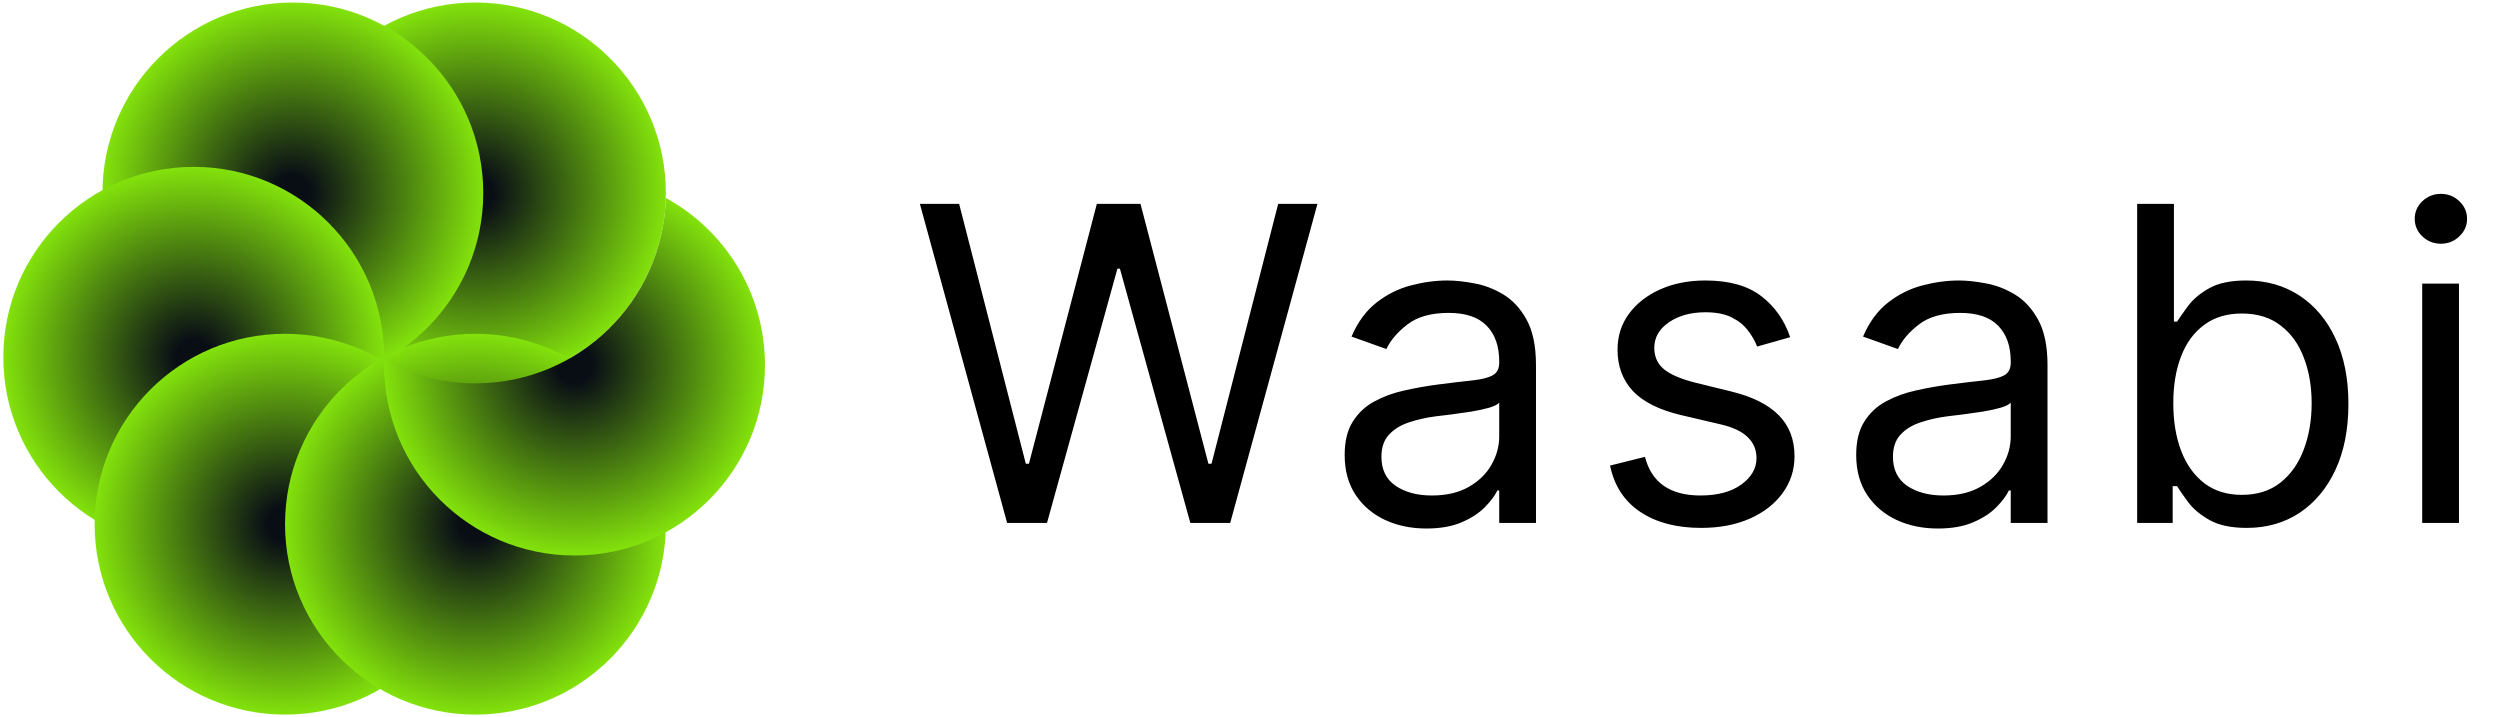
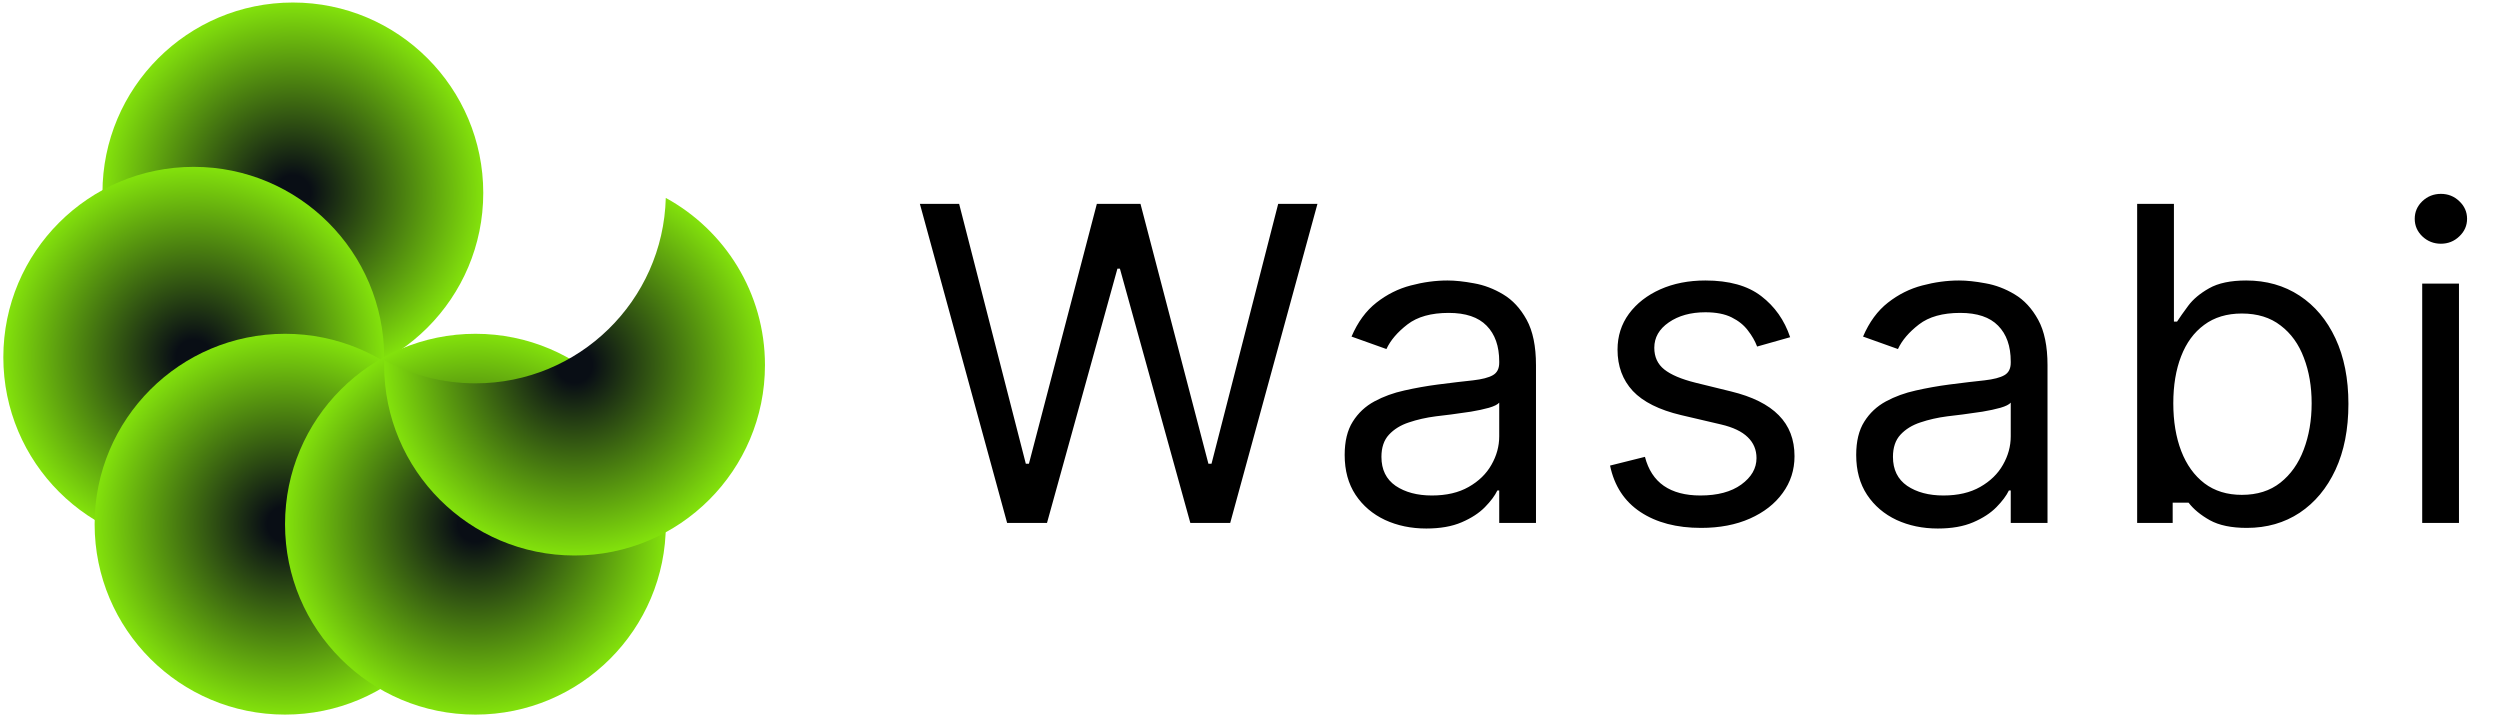
<svg xmlns="http://www.w3.org/2000/svg" width="251" height="72" viewBox="0 0 251 72" fill="none">
-   <circle cx="47.735" cy="19.37" r="19.117" fill="url(#paint0_radial_2001_309)" />
  <circle cx="29.403" cy="19.37" r="19.117" fill="url(#paint1_radial_2001_309)" />
  <circle cx="19.451" cy="35.869" r="19.117" fill="url(#paint2_radial_2001_309)" />
  <circle cx="28.617" cy="52.629" r="19.117" fill="url(#paint3_radial_2001_309)" />
  <circle cx="47.735" cy="52.629" r="19.117" fill="url(#paint4_radial_2001_309)" />
  <path fill-rule="evenodd" clip-rule="evenodd" d="M66.845 19.87C66.58 30.197 58.125 38.488 47.734 38.488C44.416 38.488 41.295 37.642 38.575 36.155C38.571 36.321 38.568 36.487 38.568 36.655C38.568 47.213 47.127 55.772 57.686 55.772C68.244 55.772 76.803 47.213 76.803 36.655C76.803 29.415 72.779 23.115 66.845 19.87Z" fill="url(#paint5_radial_2001_309)" />
-   <path d="M101.114 52.5L92.355 20.465H96.296L102.991 46.556H103.304L110.124 20.465H114.504L121.324 46.556H121.637L128.331 20.465H132.273L123.514 52.5H119.509L112.439 26.972H112.189L105.119 52.5H101.114ZM143.201 53.063C141.679 53.063 140.297 52.776 139.056 52.203C137.815 51.619 136.83 50.779 136.1 49.684C135.37 48.579 135.005 47.244 135.005 45.68C135.005 44.304 135.276 43.188 135.818 42.333C136.36 41.467 137.085 40.789 137.992 40.299C138.9 39.809 139.901 39.444 140.996 39.204C142.101 38.954 143.212 38.756 144.327 38.61C145.787 38.422 146.971 38.282 147.878 38.188C148.796 38.083 149.463 37.911 149.88 37.671C150.308 37.432 150.522 37.014 150.522 36.42V36.295C150.522 34.752 150.099 33.552 149.255 32.697C148.42 31.842 147.153 31.415 145.454 31.415C143.691 31.415 142.31 31.8 141.308 32.572C140.307 33.344 139.603 34.168 139.197 35.044L135.693 33.792C136.319 32.332 137.153 31.196 138.196 30.382C139.249 29.558 140.396 28.985 141.637 28.662C142.888 28.328 144.119 28.161 145.328 28.161C146.1 28.161 146.986 28.255 147.988 28.443C148.999 28.62 149.974 28.99 150.913 29.553C151.862 30.116 152.649 30.966 153.275 32.103C153.9 33.239 154.213 34.762 154.213 36.67V52.5H150.522V49.246H150.334C150.084 49.768 149.666 50.326 149.083 50.92C148.499 51.515 147.722 52.02 146.752 52.437C145.782 52.855 144.598 53.063 143.201 53.063ZM143.764 49.747C145.224 49.747 146.455 49.46 147.456 48.887C148.467 48.313 149.229 47.573 149.739 46.666C150.261 45.758 150.522 44.804 150.522 43.803V40.424C150.365 40.612 150.021 40.784 149.489 40.941C148.968 41.087 148.363 41.217 147.675 41.332C146.997 41.436 146.335 41.53 145.688 41.613C145.052 41.686 144.536 41.749 144.14 41.801C143.18 41.926 142.283 42.129 141.449 42.411C140.625 42.682 139.958 43.094 139.447 43.647C138.947 44.189 138.696 44.929 138.696 45.868C138.696 47.151 139.171 48.12 140.12 48.777C141.079 49.424 142.294 49.747 143.764 49.747ZM179.731 33.855L176.415 34.793C176.207 34.241 175.899 33.704 175.492 33.182C175.096 32.65 174.554 32.212 173.865 31.868C173.177 31.524 172.296 31.352 171.222 31.352C169.752 31.352 168.526 31.691 167.546 32.369C166.576 33.036 166.091 33.886 166.091 34.918C166.091 35.836 166.425 36.561 167.093 37.093C167.76 37.624 168.803 38.068 170.221 38.422L173.787 39.298C175.935 39.82 177.536 40.617 178.589 41.691C179.643 42.755 180.169 44.126 180.169 45.805C180.169 47.182 179.773 48.412 178.98 49.497C178.198 50.581 177.103 51.436 175.696 52.062C174.288 52.688 172.651 53.001 170.784 53.001C168.333 53.001 166.305 52.469 164.699 51.405C163.093 50.341 162.077 48.788 161.649 46.744L165.153 45.868C165.487 47.161 166.117 48.131 167.046 48.777C167.984 49.424 169.209 49.747 170.721 49.747C172.442 49.747 173.808 49.382 174.82 48.652C175.842 47.912 176.353 47.025 176.353 45.993C176.353 45.159 176.061 44.46 175.477 43.897C174.893 43.323 173.996 42.896 172.786 42.614L168.782 41.676C166.582 41.154 164.965 40.346 163.933 39.251C162.911 38.146 162.4 36.764 162.4 35.106C162.4 33.751 162.781 32.551 163.542 31.509C164.313 30.466 165.361 29.647 166.686 29.053C168.021 28.458 169.533 28.161 171.222 28.161C173.6 28.161 175.466 28.683 176.822 29.725C178.188 30.768 179.158 32.145 179.731 33.855ZM194.558 53.063C193.036 53.063 191.654 52.776 190.413 52.203C189.172 51.619 188.187 50.779 187.457 49.684C186.727 48.579 186.362 47.244 186.362 45.68C186.362 44.304 186.633 43.188 187.175 42.333C187.717 41.467 188.442 40.789 189.349 40.299C190.257 39.809 191.258 39.444 192.353 39.204C193.458 38.954 194.568 38.756 195.684 38.61C197.144 38.422 198.328 38.282 199.235 38.188C200.153 38.083 200.82 37.911 201.237 37.671C201.665 37.432 201.878 37.014 201.878 36.42V36.295C201.878 34.752 201.456 33.552 200.611 32.697C199.777 31.842 198.51 31.415 196.81 31.415C195.048 31.415 193.666 31.8 192.665 32.572C191.664 33.344 190.96 34.168 190.554 35.044L187.05 33.792C187.676 32.332 188.51 31.196 189.553 30.382C190.606 29.558 191.753 28.985 192.994 28.662C194.245 28.328 195.476 28.161 196.685 28.161C197.457 28.161 198.343 28.255 199.344 28.443C200.356 28.62 201.331 28.99 202.27 29.553C203.218 30.116 204.006 30.966 204.631 32.103C205.257 33.239 205.57 34.762 205.57 36.67V52.5H201.878V49.246H201.691C201.441 49.768 201.023 50.326 200.439 50.92C199.855 51.515 199.079 52.02 198.109 52.437C197.139 52.855 195.955 53.063 194.558 53.063ZM195.121 49.747C196.581 49.747 197.812 49.46 198.813 48.887C199.824 48.313 200.585 47.573 201.096 46.666C201.618 45.758 201.878 44.804 201.878 43.803V40.424C201.722 40.612 201.378 40.784 200.846 40.941C200.325 41.087 199.72 41.217 199.032 41.332C198.354 41.436 197.692 41.53 197.045 41.613C196.409 41.686 195.893 41.749 195.497 41.801C194.537 41.926 193.64 42.129 192.806 42.411C191.982 42.682 191.315 43.094 190.804 43.647C190.303 44.189 190.053 44.929 190.053 45.868C190.053 47.151 190.528 48.12 191.477 48.777C192.436 49.424 193.651 49.747 195.121 49.747ZM214.57 52.5V20.465H218.262V32.291H218.575C218.846 31.873 219.221 31.342 219.701 30.695C220.191 30.038 220.89 29.454 221.797 28.943C222.714 28.422 223.955 28.161 225.52 28.161C227.543 28.161 229.326 28.667 230.869 29.678C232.412 30.69 233.617 32.124 234.482 33.98C235.348 35.836 235.781 38.026 235.781 40.55C235.781 43.094 235.348 45.3 234.482 47.166C233.617 49.022 232.418 50.461 230.885 51.483C229.352 52.495 227.584 53.001 225.582 53.001C224.039 53.001 222.803 52.745 221.875 52.234C220.947 51.713 220.233 51.123 219.732 50.467C219.232 49.799 218.846 49.246 218.575 48.809H218.137V52.5H214.57ZM218.199 40.487C218.199 42.301 218.465 43.902 218.997 45.289C219.529 46.666 220.306 47.745 221.328 48.527C222.349 49.299 223.601 49.684 225.082 49.684C226.625 49.684 227.913 49.278 228.945 48.464C229.988 47.641 230.77 46.535 231.291 45.148C231.823 43.751 232.089 42.197 232.089 40.487C232.089 38.798 231.829 37.275 231.307 35.919C230.796 34.553 230.019 33.474 228.976 32.682C227.944 31.879 226.646 31.477 225.082 31.477C223.58 31.477 222.318 31.858 221.296 32.619C220.274 33.37 219.503 34.423 218.981 35.779C218.46 37.124 218.199 38.693 218.199 40.487ZM243.189 52.5V28.474H246.881V52.5H243.189ZM245.066 24.47C244.347 24.47 243.726 24.225 243.205 23.734C242.694 23.244 242.439 22.655 242.439 21.967C242.439 21.279 242.694 20.689 243.205 20.199C243.726 19.709 244.347 19.464 245.066 19.464C245.786 19.464 246.401 19.709 246.912 20.199C247.434 20.689 247.694 21.279 247.694 21.967C247.694 22.655 247.434 23.244 246.912 23.734C246.401 24.225 245.786 24.47 245.066 24.47Z" fill="black" />
+   <path d="M101.114 52.5L92.355 20.465H96.296L102.991 46.556H103.304L110.124 20.465H114.504L121.324 46.556H121.637L128.331 20.465H132.273L123.514 52.5H119.509L112.439 26.972H112.189L105.119 52.5H101.114ZM143.201 53.063C141.679 53.063 140.297 52.776 139.056 52.203C137.815 51.619 136.83 50.779 136.1 49.684C135.37 48.579 135.005 47.244 135.005 45.68C135.005 44.304 135.276 43.188 135.818 42.333C136.36 41.467 137.085 40.789 137.992 40.299C138.9 39.809 139.901 39.444 140.996 39.204C142.101 38.954 143.212 38.756 144.327 38.61C145.787 38.422 146.971 38.282 147.878 38.188C148.796 38.083 149.463 37.911 149.88 37.671C150.308 37.432 150.522 37.014 150.522 36.42V36.295C150.522 34.752 150.099 33.552 149.255 32.697C148.42 31.842 147.153 31.415 145.454 31.415C143.691 31.415 142.31 31.8 141.308 32.572C140.307 33.344 139.603 34.168 139.197 35.044L135.693 33.792C136.319 32.332 137.153 31.196 138.196 30.382C139.249 29.558 140.396 28.985 141.637 28.662C142.888 28.328 144.119 28.161 145.328 28.161C146.1 28.161 146.986 28.255 147.988 28.443C148.999 28.62 149.974 28.99 150.913 29.553C151.862 30.116 152.649 30.966 153.275 32.103C153.9 33.239 154.213 34.762 154.213 36.67V52.5H150.522V49.246H150.334C150.084 49.768 149.666 50.326 149.083 50.92C148.499 51.515 147.722 52.02 146.752 52.437C145.782 52.855 144.598 53.063 143.201 53.063ZM143.764 49.747C145.224 49.747 146.455 49.46 147.456 48.887C148.467 48.313 149.229 47.573 149.739 46.666C150.261 45.758 150.522 44.804 150.522 43.803V40.424C150.365 40.612 150.021 40.784 149.489 40.941C148.968 41.087 148.363 41.217 147.675 41.332C146.997 41.436 146.335 41.53 145.688 41.613C145.052 41.686 144.536 41.749 144.14 41.801C143.18 41.926 142.283 42.129 141.449 42.411C140.625 42.682 139.958 43.094 139.447 43.647C138.947 44.189 138.696 44.929 138.696 45.868C138.696 47.151 139.171 48.12 140.12 48.777C141.079 49.424 142.294 49.747 143.764 49.747ZM179.731 33.855L176.415 34.793C176.207 34.241 175.899 33.704 175.492 33.182C175.096 32.65 174.554 32.212 173.865 31.868C173.177 31.524 172.296 31.352 171.222 31.352C169.752 31.352 168.526 31.691 167.546 32.369C166.576 33.036 166.091 33.886 166.091 34.918C166.091 35.836 166.425 36.561 167.093 37.093C167.76 37.624 168.803 38.068 170.221 38.422L173.787 39.298C175.935 39.82 177.536 40.617 178.589 41.691C179.643 42.755 180.169 44.126 180.169 45.805C180.169 47.182 179.773 48.412 178.98 49.497C178.198 50.581 177.103 51.436 175.696 52.062C174.288 52.688 172.651 53.001 170.784 53.001C168.333 53.001 166.305 52.469 164.699 51.405C163.093 50.341 162.077 48.788 161.649 46.744L165.153 45.868C165.487 47.161 166.117 48.131 167.046 48.777C167.984 49.424 169.209 49.747 170.721 49.747C172.442 49.747 173.808 49.382 174.82 48.652C175.842 47.912 176.353 47.025 176.353 45.993C176.353 45.159 176.061 44.46 175.477 43.897C174.893 43.323 173.996 42.896 172.786 42.614L168.782 41.676C166.582 41.154 164.965 40.346 163.933 39.251C162.911 38.146 162.4 36.764 162.4 35.106C162.4 33.751 162.781 32.551 163.542 31.509C164.313 30.466 165.361 29.647 166.686 29.053C168.021 28.458 169.533 28.161 171.222 28.161C173.6 28.161 175.466 28.683 176.822 29.725C178.188 30.768 179.158 32.145 179.731 33.855ZM194.558 53.063C193.036 53.063 191.654 52.776 190.413 52.203C189.172 51.619 188.187 50.779 187.457 49.684C186.727 48.579 186.362 47.244 186.362 45.68C186.362 44.304 186.633 43.188 187.175 42.333C187.717 41.467 188.442 40.789 189.349 40.299C190.257 39.809 191.258 39.444 192.353 39.204C193.458 38.954 194.568 38.756 195.684 38.61C197.144 38.422 198.328 38.282 199.235 38.188C200.153 38.083 200.82 37.911 201.237 37.671C201.665 37.432 201.878 37.014 201.878 36.42V36.295C201.878 34.752 201.456 33.552 200.611 32.697C199.777 31.842 198.51 31.415 196.81 31.415C195.048 31.415 193.666 31.8 192.665 32.572C191.664 33.344 190.96 34.168 190.554 35.044L187.05 33.792C187.676 32.332 188.51 31.196 189.553 30.382C190.606 29.558 191.753 28.985 192.994 28.662C194.245 28.328 195.476 28.161 196.685 28.161C197.457 28.161 198.343 28.255 199.344 28.443C200.356 28.62 201.331 28.99 202.27 29.553C203.218 30.116 204.006 30.966 204.631 32.103C205.257 33.239 205.57 34.762 205.57 36.67V52.5H201.878V49.246H201.691C201.441 49.768 201.023 50.326 200.439 50.92C199.855 51.515 199.079 52.02 198.109 52.437C197.139 52.855 195.955 53.063 194.558 53.063ZM195.121 49.747C196.581 49.747 197.812 49.46 198.813 48.887C199.824 48.313 200.585 47.573 201.096 46.666C201.618 45.758 201.878 44.804 201.878 43.803V40.424C201.722 40.612 201.378 40.784 200.846 40.941C200.325 41.087 199.72 41.217 199.032 41.332C198.354 41.436 197.692 41.53 197.045 41.613C196.409 41.686 195.893 41.749 195.497 41.801C194.537 41.926 193.64 42.129 192.806 42.411C191.982 42.682 191.315 43.094 190.804 43.647C190.303 44.189 190.053 44.929 190.053 45.868C190.053 47.151 190.528 48.12 191.477 48.777C192.436 49.424 193.651 49.747 195.121 49.747ZM214.57 52.5V20.465H218.262V32.291H218.575C218.846 31.873 219.221 31.342 219.701 30.695C220.191 30.038 220.89 29.454 221.797 28.943C222.714 28.422 223.955 28.161 225.52 28.161C227.543 28.161 229.326 28.667 230.869 29.678C232.412 30.69 233.617 32.124 234.482 33.98C235.348 35.836 235.781 38.026 235.781 40.55C235.781 43.094 235.348 45.3 234.482 47.166C233.617 49.022 232.418 50.461 230.885 51.483C229.352 52.495 227.584 53.001 225.582 53.001C224.039 53.001 222.803 52.745 221.875 52.234C220.947 51.713 220.233 51.123 219.732 50.467H218.137V52.5H214.57ZM218.199 40.487C218.199 42.301 218.465 43.902 218.997 45.289C219.529 46.666 220.306 47.745 221.328 48.527C222.349 49.299 223.601 49.684 225.082 49.684C226.625 49.684 227.913 49.278 228.945 48.464C229.988 47.641 230.77 46.535 231.291 45.148C231.823 43.751 232.089 42.197 232.089 40.487C232.089 38.798 231.829 37.275 231.307 35.919C230.796 34.553 230.019 33.474 228.976 32.682C227.944 31.879 226.646 31.477 225.082 31.477C223.58 31.477 222.318 31.858 221.296 32.619C220.274 33.37 219.503 34.423 218.981 35.779C218.46 37.124 218.199 38.693 218.199 40.487ZM243.189 52.5V28.474H246.881V52.5H243.189ZM245.066 24.47C244.347 24.47 243.726 24.225 243.205 23.734C242.694 23.244 242.439 22.655 242.439 21.967C242.439 21.279 242.694 20.689 243.205 20.199C243.726 19.709 244.347 19.464 245.066 19.464C245.786 19.464 246.401 19.709 246.912 20.199C247.434 20.689 247.694 21.279 247.694 21.967C247.694 22.655 247.434 23.244 246.912 23.734C246.401 24.225 245.786 24.47 245.066 24.47Z" fill="black" />
  <defs>
    <radialGradient id="paint0_radial_2001_309" cx="0" cy="0" r="1" gradientUnits="userSpaceOnUse" gradientTransform="translate(47.735 19.37) rotate(90) scale(19.117)">
      <stop offset="0.093" stop-color="#090E15" />
      <stop offset="1" stop-color="#83E20C" />
    </radialGradient>
    <radialGradient id="paint1_radial_2001_309" cx="0" cy="0" r="1" gradientUnits="userSpaceOnUse" gradientTransform="translate(29.403 19.37) rotate(90) scale(19.117)">
      <stop offset="0.093" stop-color="#090E15" />
      <stop offset="1" stop-color="#83E20C" />
    </radialGradient>
    <radialGradient id="paint2_radial_2001_309" cx="0" cy="0" r="1" gradientUnits="userSpaceOnUse" gradientTransform="translate(19.451 35.869) rotate(90) scale(19.117)">
      <stop offset="0.093" stop-color="#090E15" />
      <stop offset="1" stop-color="#83E20C" />
    </radialGradient>
    <radialGradient id="paint3_radial_2001_309" cx="0" cy="0" r="1" gradientUnits="userSpaceOnUse" gradientTransform="translate(28.617 52.629) rotate(90) scale(19.117)">
      <stop offset="0.093" stop-color="#090E15" />
      <stop offset="1" stop-color="#83E20C" />
    </radialGradient>
    <radialGradient id="paint4_radial_2001_309" cx="0" cy="0" r="1" gradientUnits="userSpaceOnUse" gradientTransform="translate(47.735 52.629) rotate(90) scale(19.117)">
      <stop offset="0.093" stop-color="#090E15" />
      <stop offset="1" stop-color="#83E20C" />
    </radialGradient>
    <radialGradient id="paint5_radial_2001_309" cx="0" cy="0" r="1" gradientUnits="userSpaceOnUse" gradientTransform="translate(57.686 36.655) rotate(90) scale(19.117 19.117)">
      <stop offset="0.093" stop-color="#090E15" />
      <stop offset="1" stop-color="#83E20C" />
    </radialGradient>
  </defs>
</svg>